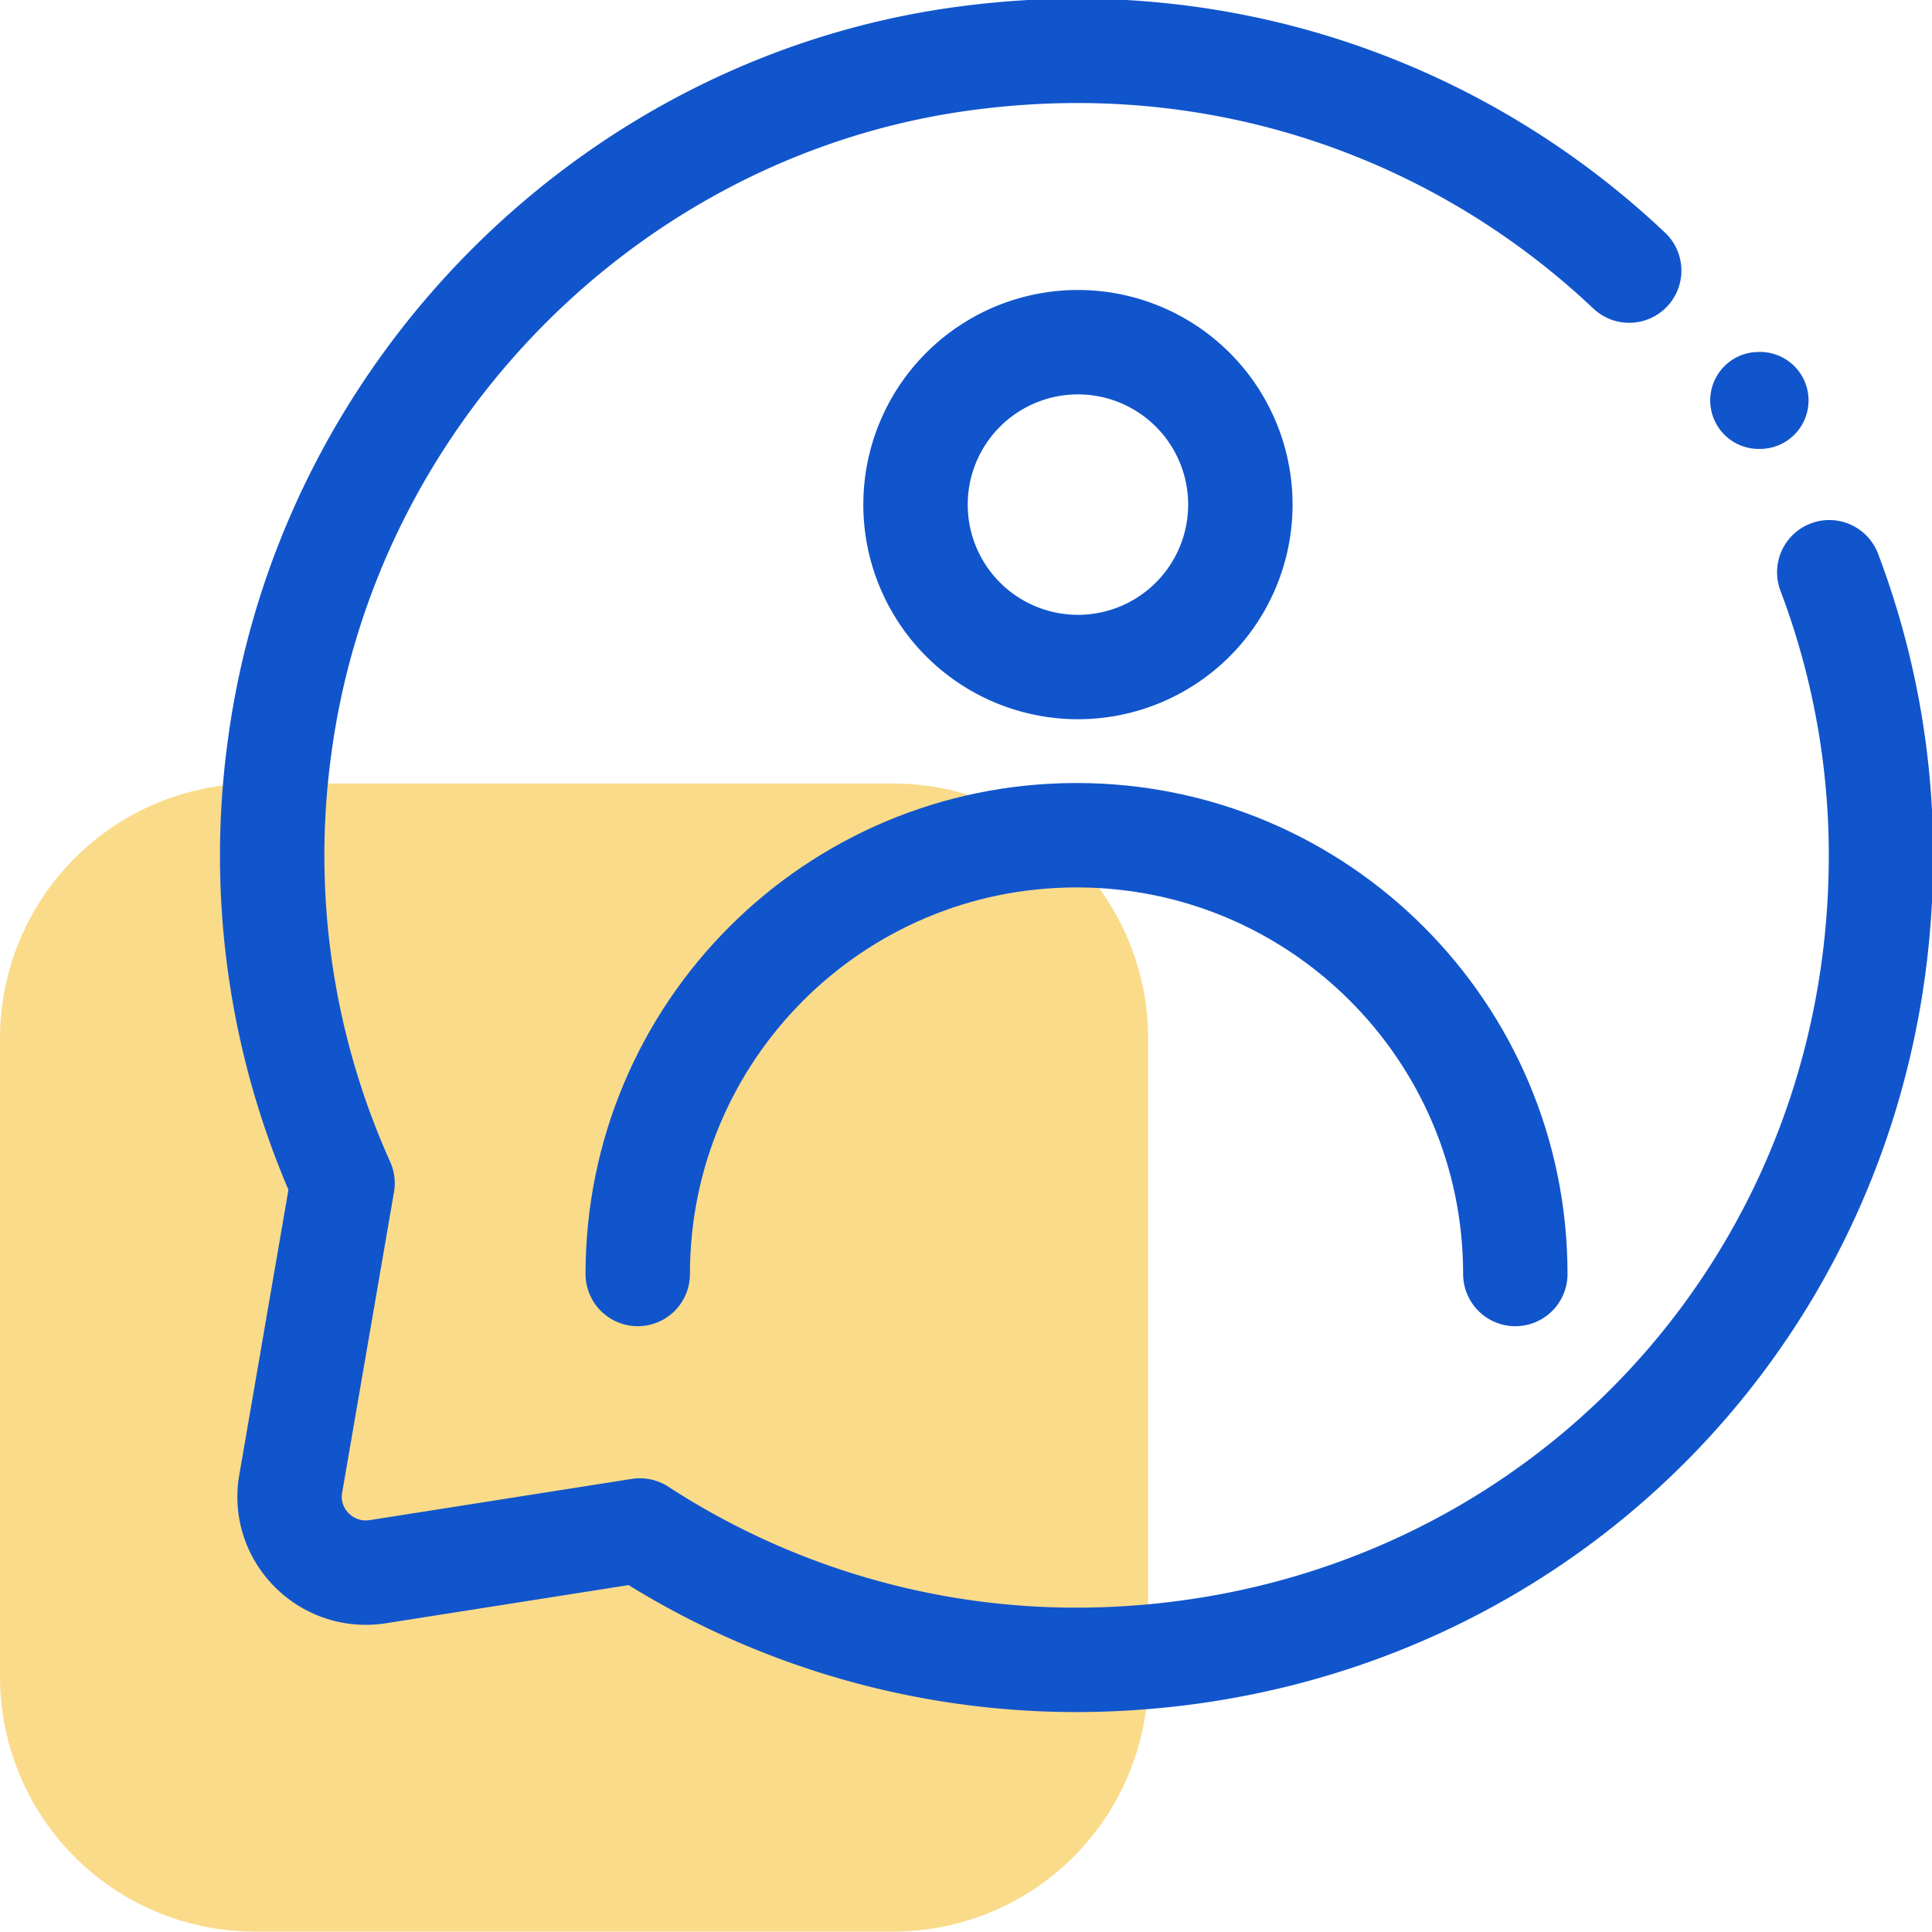
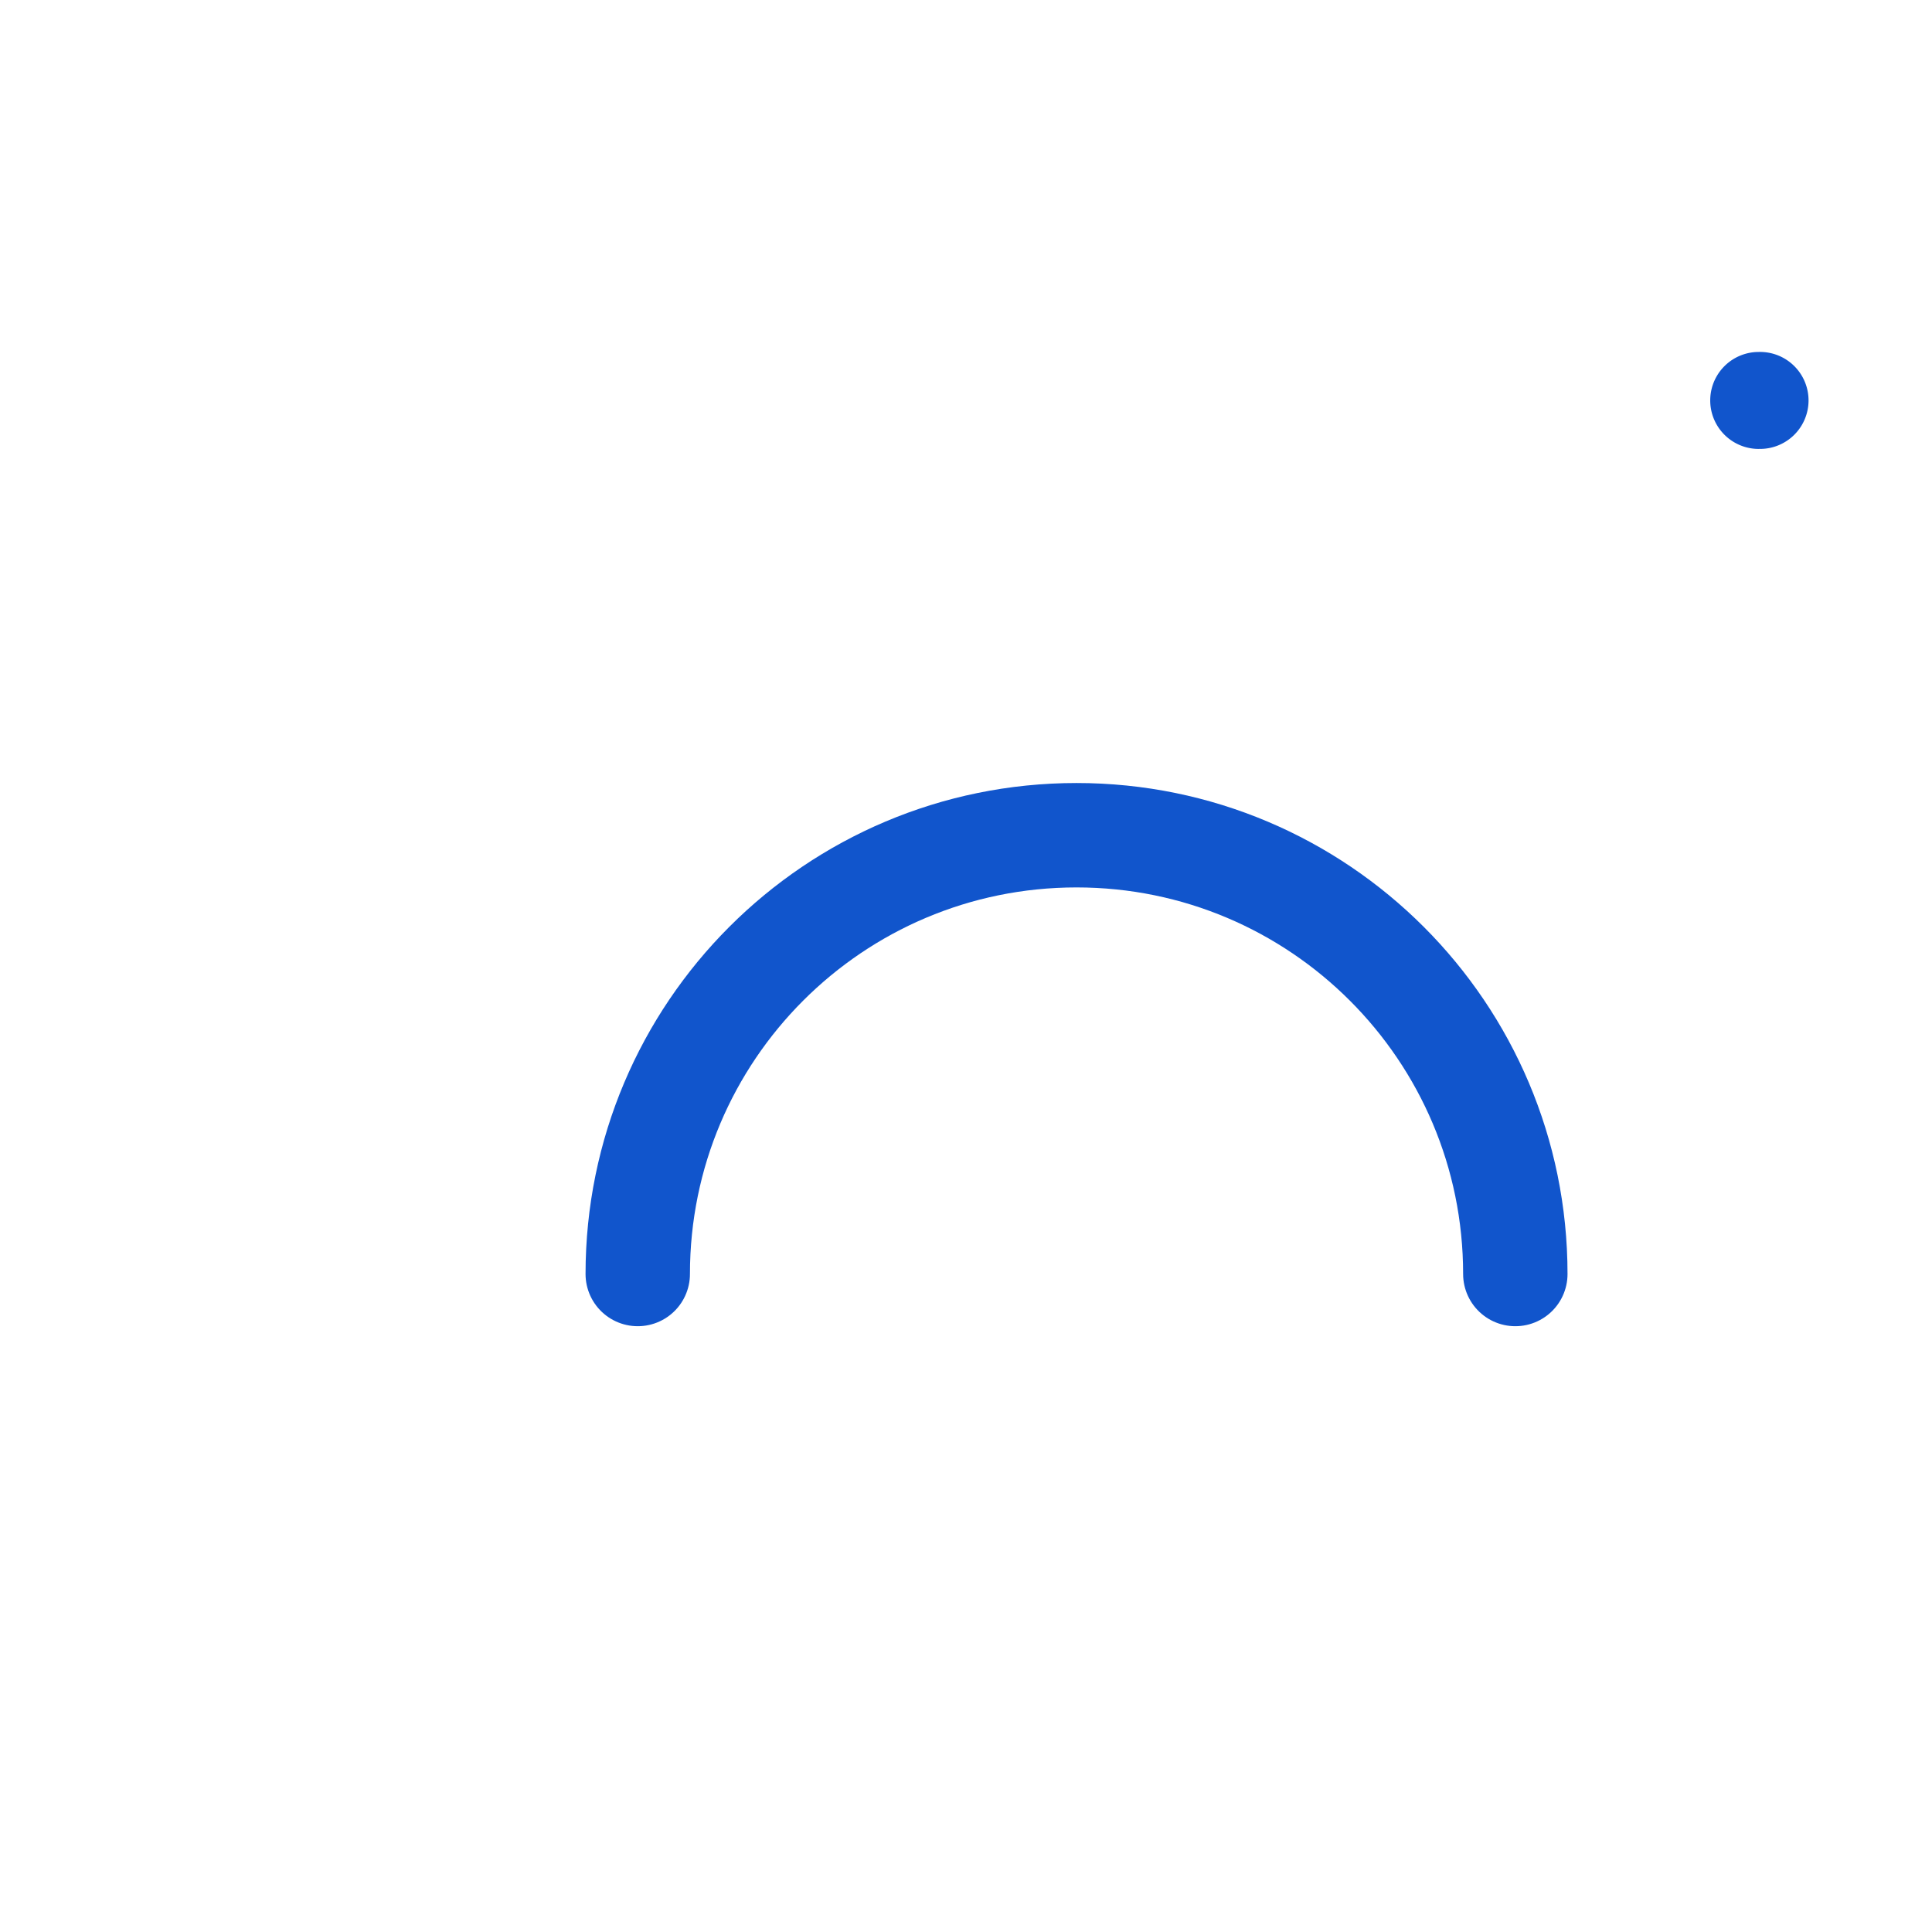
<svg xmlns="http://www.w3.org/2000/svg" width="52" height="52" viewBox="0 0 52 52" fill="none">
-   <path d="M24.038 21.088H6.864A6.864 6.864 0 000 27.952v17.175a6.864 6.864 0 006.864 6.863h17.174a6.864 6.864 0 006.864-6.863V27.952a6.864 6.864 0 00-6.864-6.864z" fill="#FADB8A" />
-   <path d="M29.013 17.953a4.371 4.371 0 100-8.743 4.371 4.371 0 000 8.743z" stroke="#15C" stroke-width="2.81" stroke-miterlimit="10" />
  <path d="M17.165 34.29c0-6.523 5.286-11.81 11.81-11.81 6.522 0 11.81 5.287 11.81 11.81" stroke="#15C" stroke-width="2.81" stroke-miterlimit="10" stroke-linecap="round" />
-   <path d="M49.235 15.402a21.493 21.493 0 011.392 7.624c0 11.693-8.918 21.059-20.592 21.623a21.546 21.546 0 01-12.812-3.456l-7.059 1.11c-1.392.214-2.59-1.003-2.336-2.385l1.392-8.072a21.481 21.481 0 01-1.685-11.81C8.86 10.37 16.716 2.61 26.395 1.52 33.17.73 39.4 3.077 43.85 7.283" stroke="#15C" stroke-width="2.81" stroke-linecap="round" stroke-linejoin="round" />
  <path d="M47.336 12.082a1.305 1.305 0 100-2.609 1.305 1.305 0 000 2.61z" fill="#15C" />
</svg>